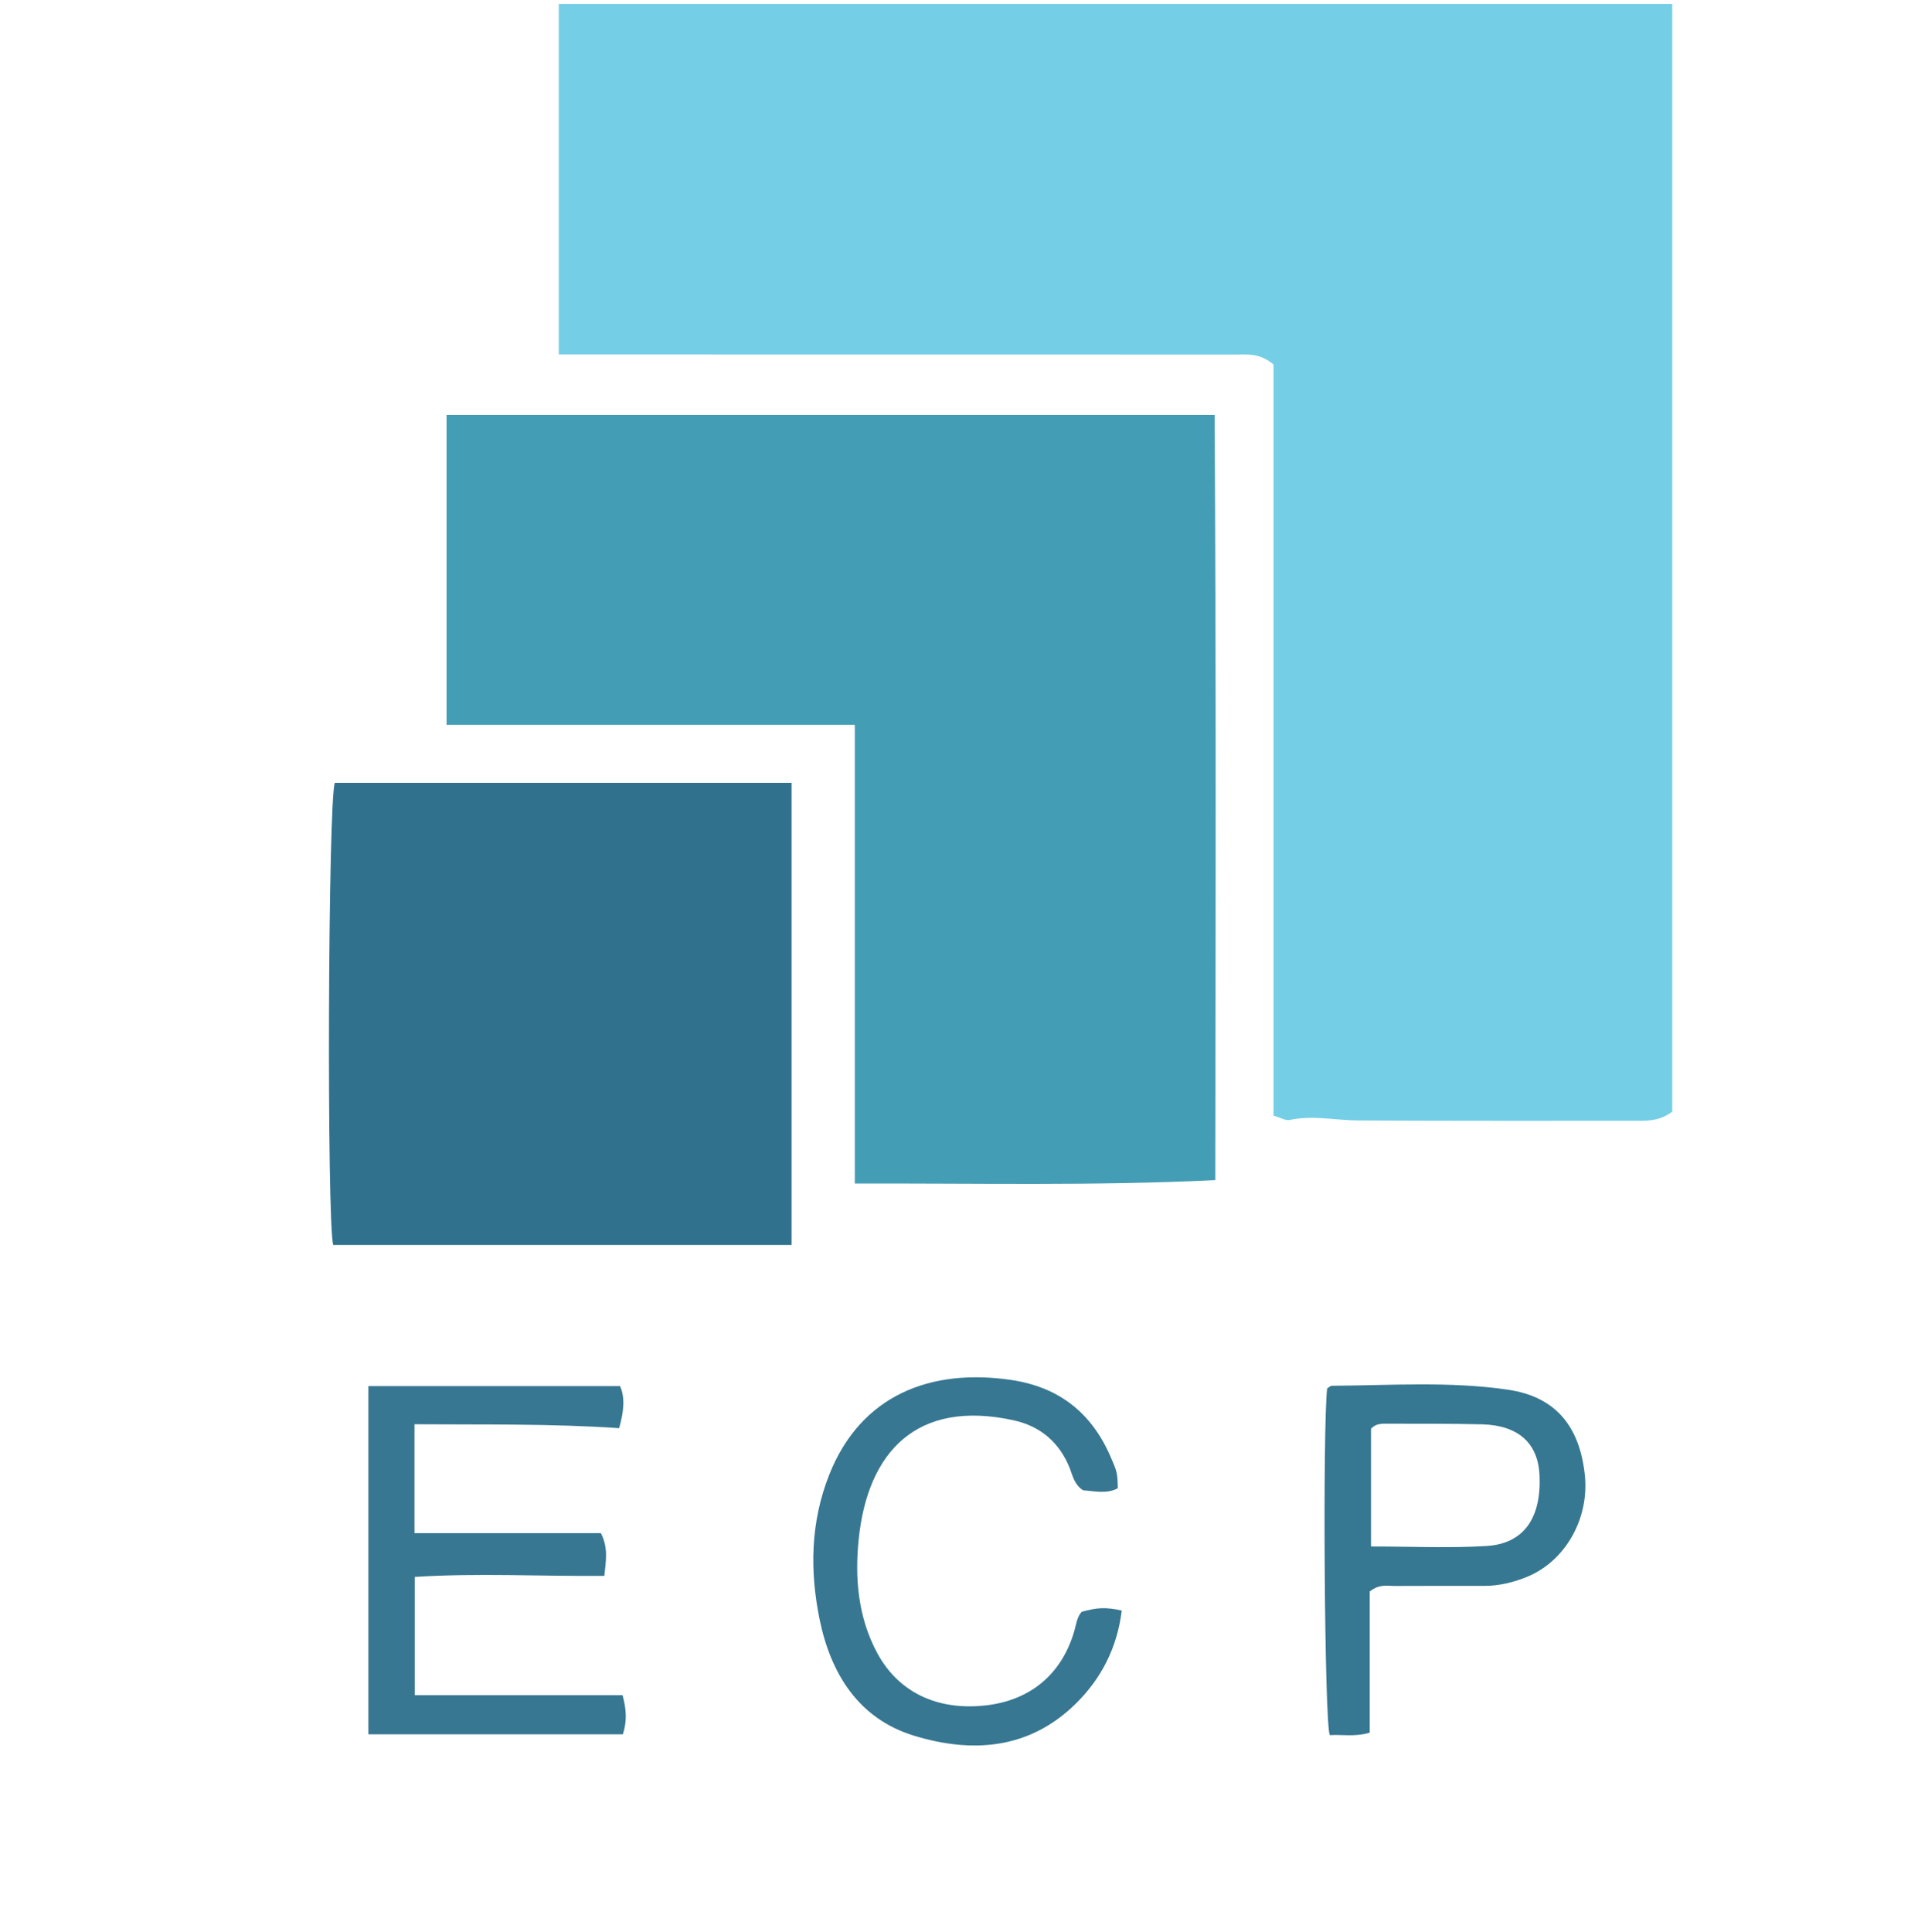
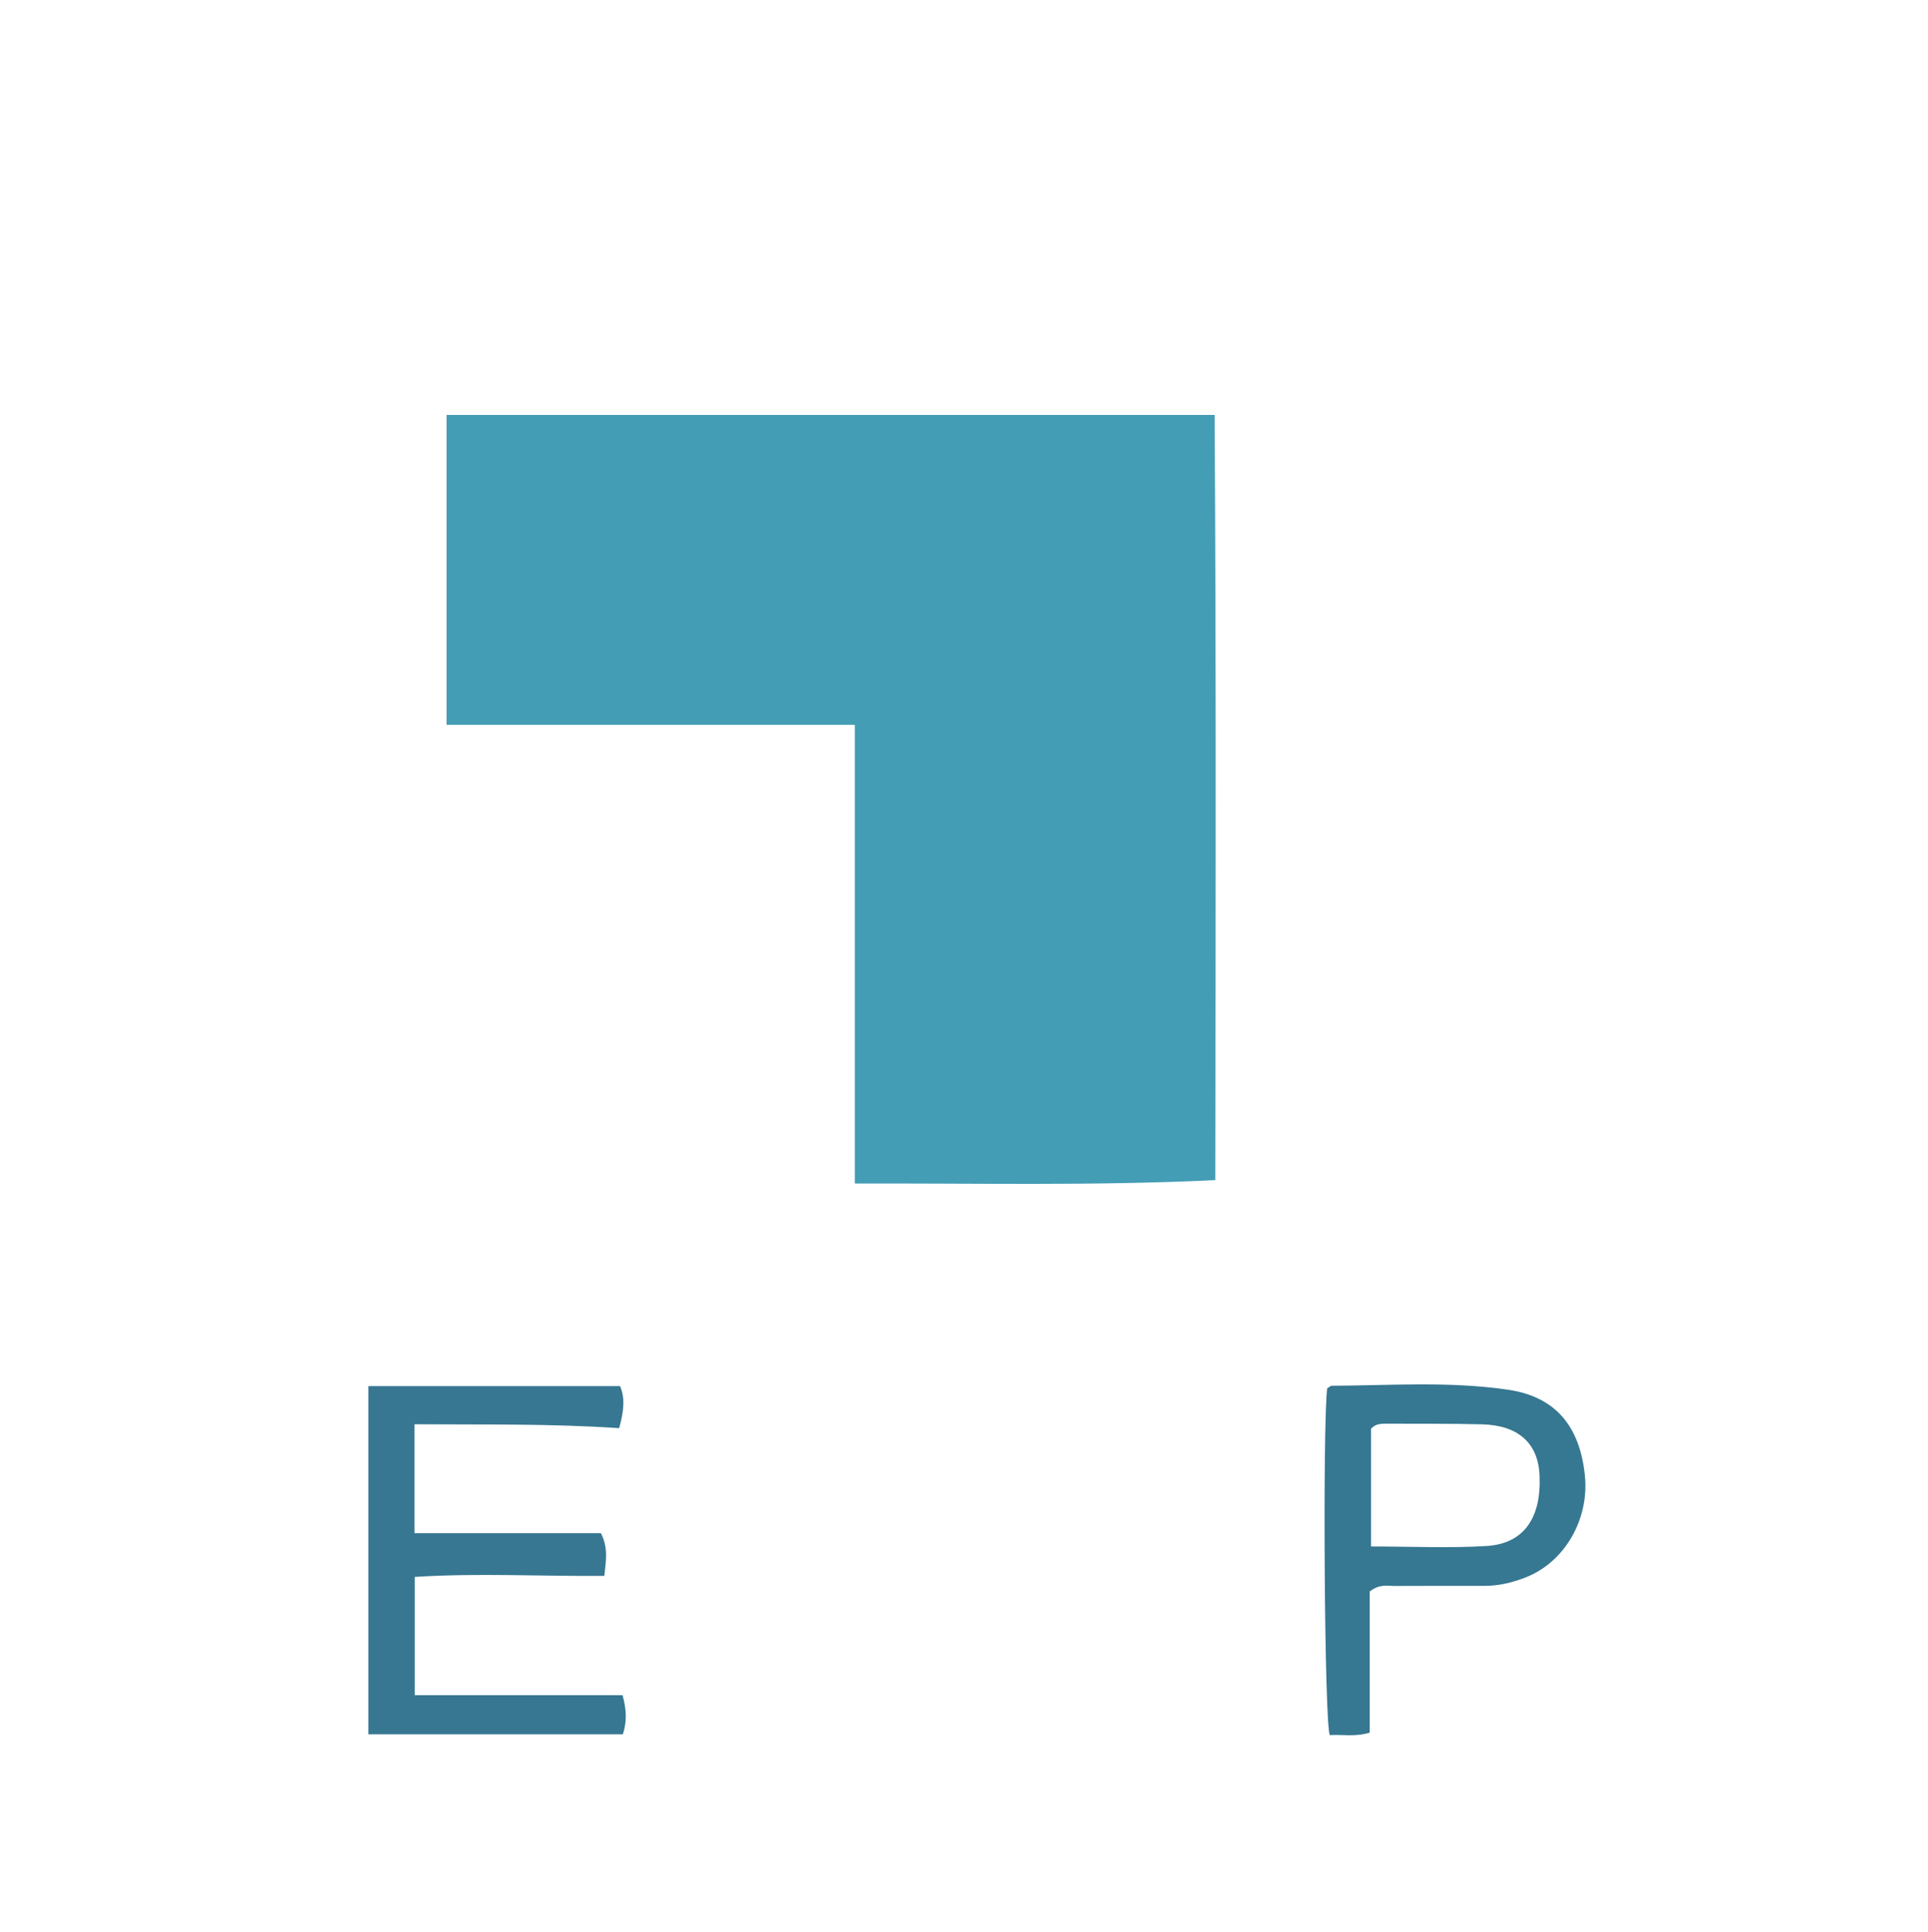
<svg xmlns="http://www.w3.org/2000/svg" id="Calque_3" data-name="Calque 3" viewBox="0 0 236.94 237.42">
  <defs>
    <style>
      .cls-1 {
        fill: #74cee6;
      }

      .cls-1, .cls-2, .cls-3, .cls-4, .cls-5 {
        stroke-width: 0px;
      }

      .cls-2 {
        fill: #30718d;
      }

      .cls-3 {
        fill: #439db5;
      }

      .cls-4 {
        fill: #367791;
      }

      .cls-5 {
        fill: #377792;
      }
    </style>
  </defs>
-   <path class="cls-1" d="M205.51.48v136.12c-1.36,1.04-2.71,1.13-4.08,1.13-11.52,0-23.04.02-34.55-.04-2.8-.02-5.58-.68-8.4-.06-.47.1-1.05-.27-1.97-.53V44.8c-1.69-1.46-3.26-1.23-4.76-1.23-26.5-.01-53-.01-79.5-.01-1.04,0-2.08,0-3.58,0V.48h136.84Z" />
-   <path class="cls-3" d="M149.27,50.99c.19,31.29.13,62.54.08,94.03-14.87.72-29.33.37-44.3.42v-56.37h-50.17v-38.08h94.39Z" />
-   <path class="cls-2" d="M97.28,152.99h-56.33c-.8-2.94-.64-54.57.2-56.79h56.13v56.79Z" />
+   <path class="cls-3" d="M149.27,50.99c.19,31.29.13,62.54.08,94.03-14.87.72-29.33.37-44.3.42v-56.37h-50.17v-38.08Z" />
  <path class="cls-5" d="M50.94,175.01v13.39h22.91c.93,1.84.61,3.41.42,5.25-7.79.07-15.54-.37-23.3.13v14.53h25.54c.5,1.84.54,3.23.04,4.81h-31.28v-42.79h30.93c.65,1.46.46,3.13-.11,5.17-8.4-.57-16.76-.42-25.14-.48Z" />
  <path class="cls-4" d="M168.33,195.57v17.35c-1.82.54-3.4.2-4.9.3-.67-1.21-.89-37.89-.33-42.6.18-.11.38-.33.58-.33,7.23-.04,14.48-.57,21.67.49,5.75.85,8.79,4.41,9.42,10.53.55,5.35-2.44,10.59-7.18,12.49-1.65.66-3.36,1.08-5.16,1.08-3.7-.01-7.4,0-11.1.01-.86,0-1.77-.27-3,.68ZM168.51,190.04c5.06,0,9.64.22,14.18-.06,4.58-.28,6.75-3.44,6.51-8.7-.18-3.93-2.6-6.13-7.05-6.25-3.86-.1-7.72-.06-11.59-.08-.72,0-1.46-.05-2.07.62v14.47Z" />
-   <path class="cls-5" d="M137.39,182.88c-1.42.75-2.91.34-4.28.26-1.09-.71-1.27-1.77-1.65-2.74-1.26-3.14-3.58-5.13-6.86-5.86-12.01-2.64-17.95,3.96-19.06,14.51-.51,4.8-.11,9.68,2.27,14.09,2.6,4.81,7.35,7.07,13.23,6.44,5.54-.59,9.41-3.81,10.97-9.09.25-.84.32-1.75.92-2.42,1.93-.54,2.95-.59,4.93-.16-.56,4.53-2.5,8.39-5.75,11.54-5.72,5.56-12.71,6-19.79,3.84-6.8-2.08-10.22-7.61-11.59-14.26-1.22-5.97-1.14-11.93,1.17-17.79,3.9-9.86,12.52-13.1,22.32-11.67,5.96.87,9.98,4.08,12.32,9.57.68,1.59.81,1.8.83,3.74Z" />
</svg>